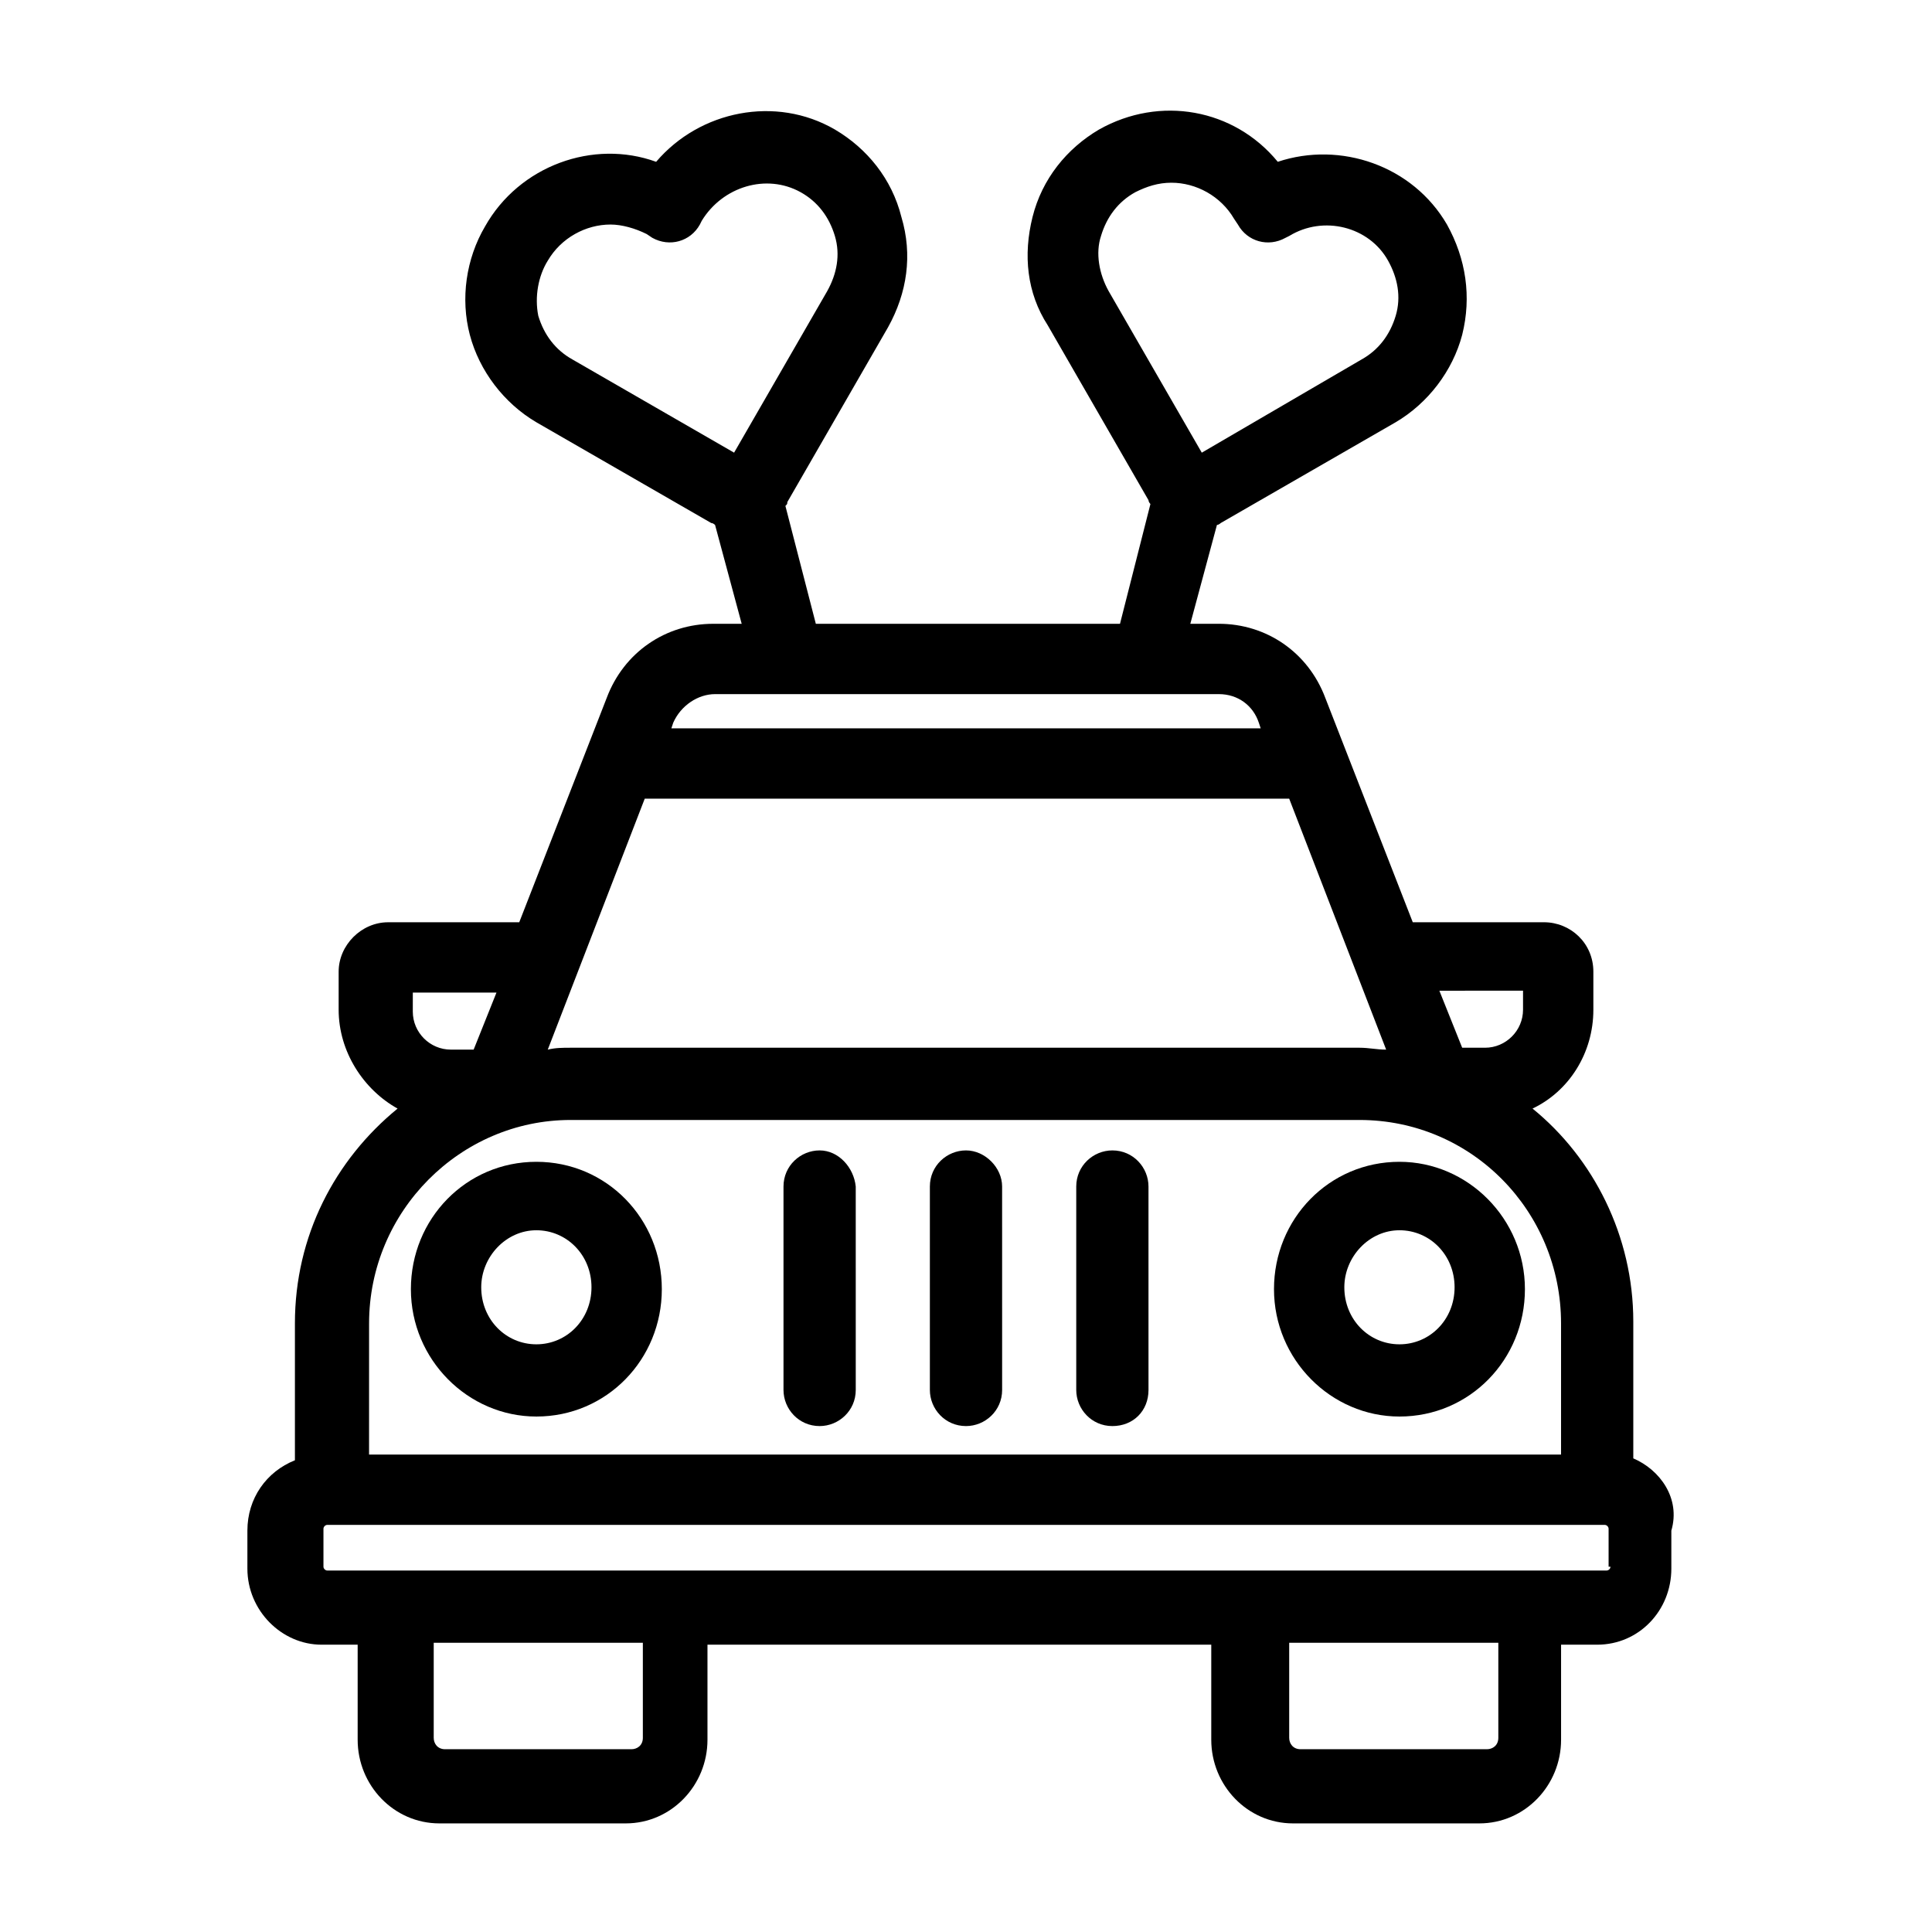
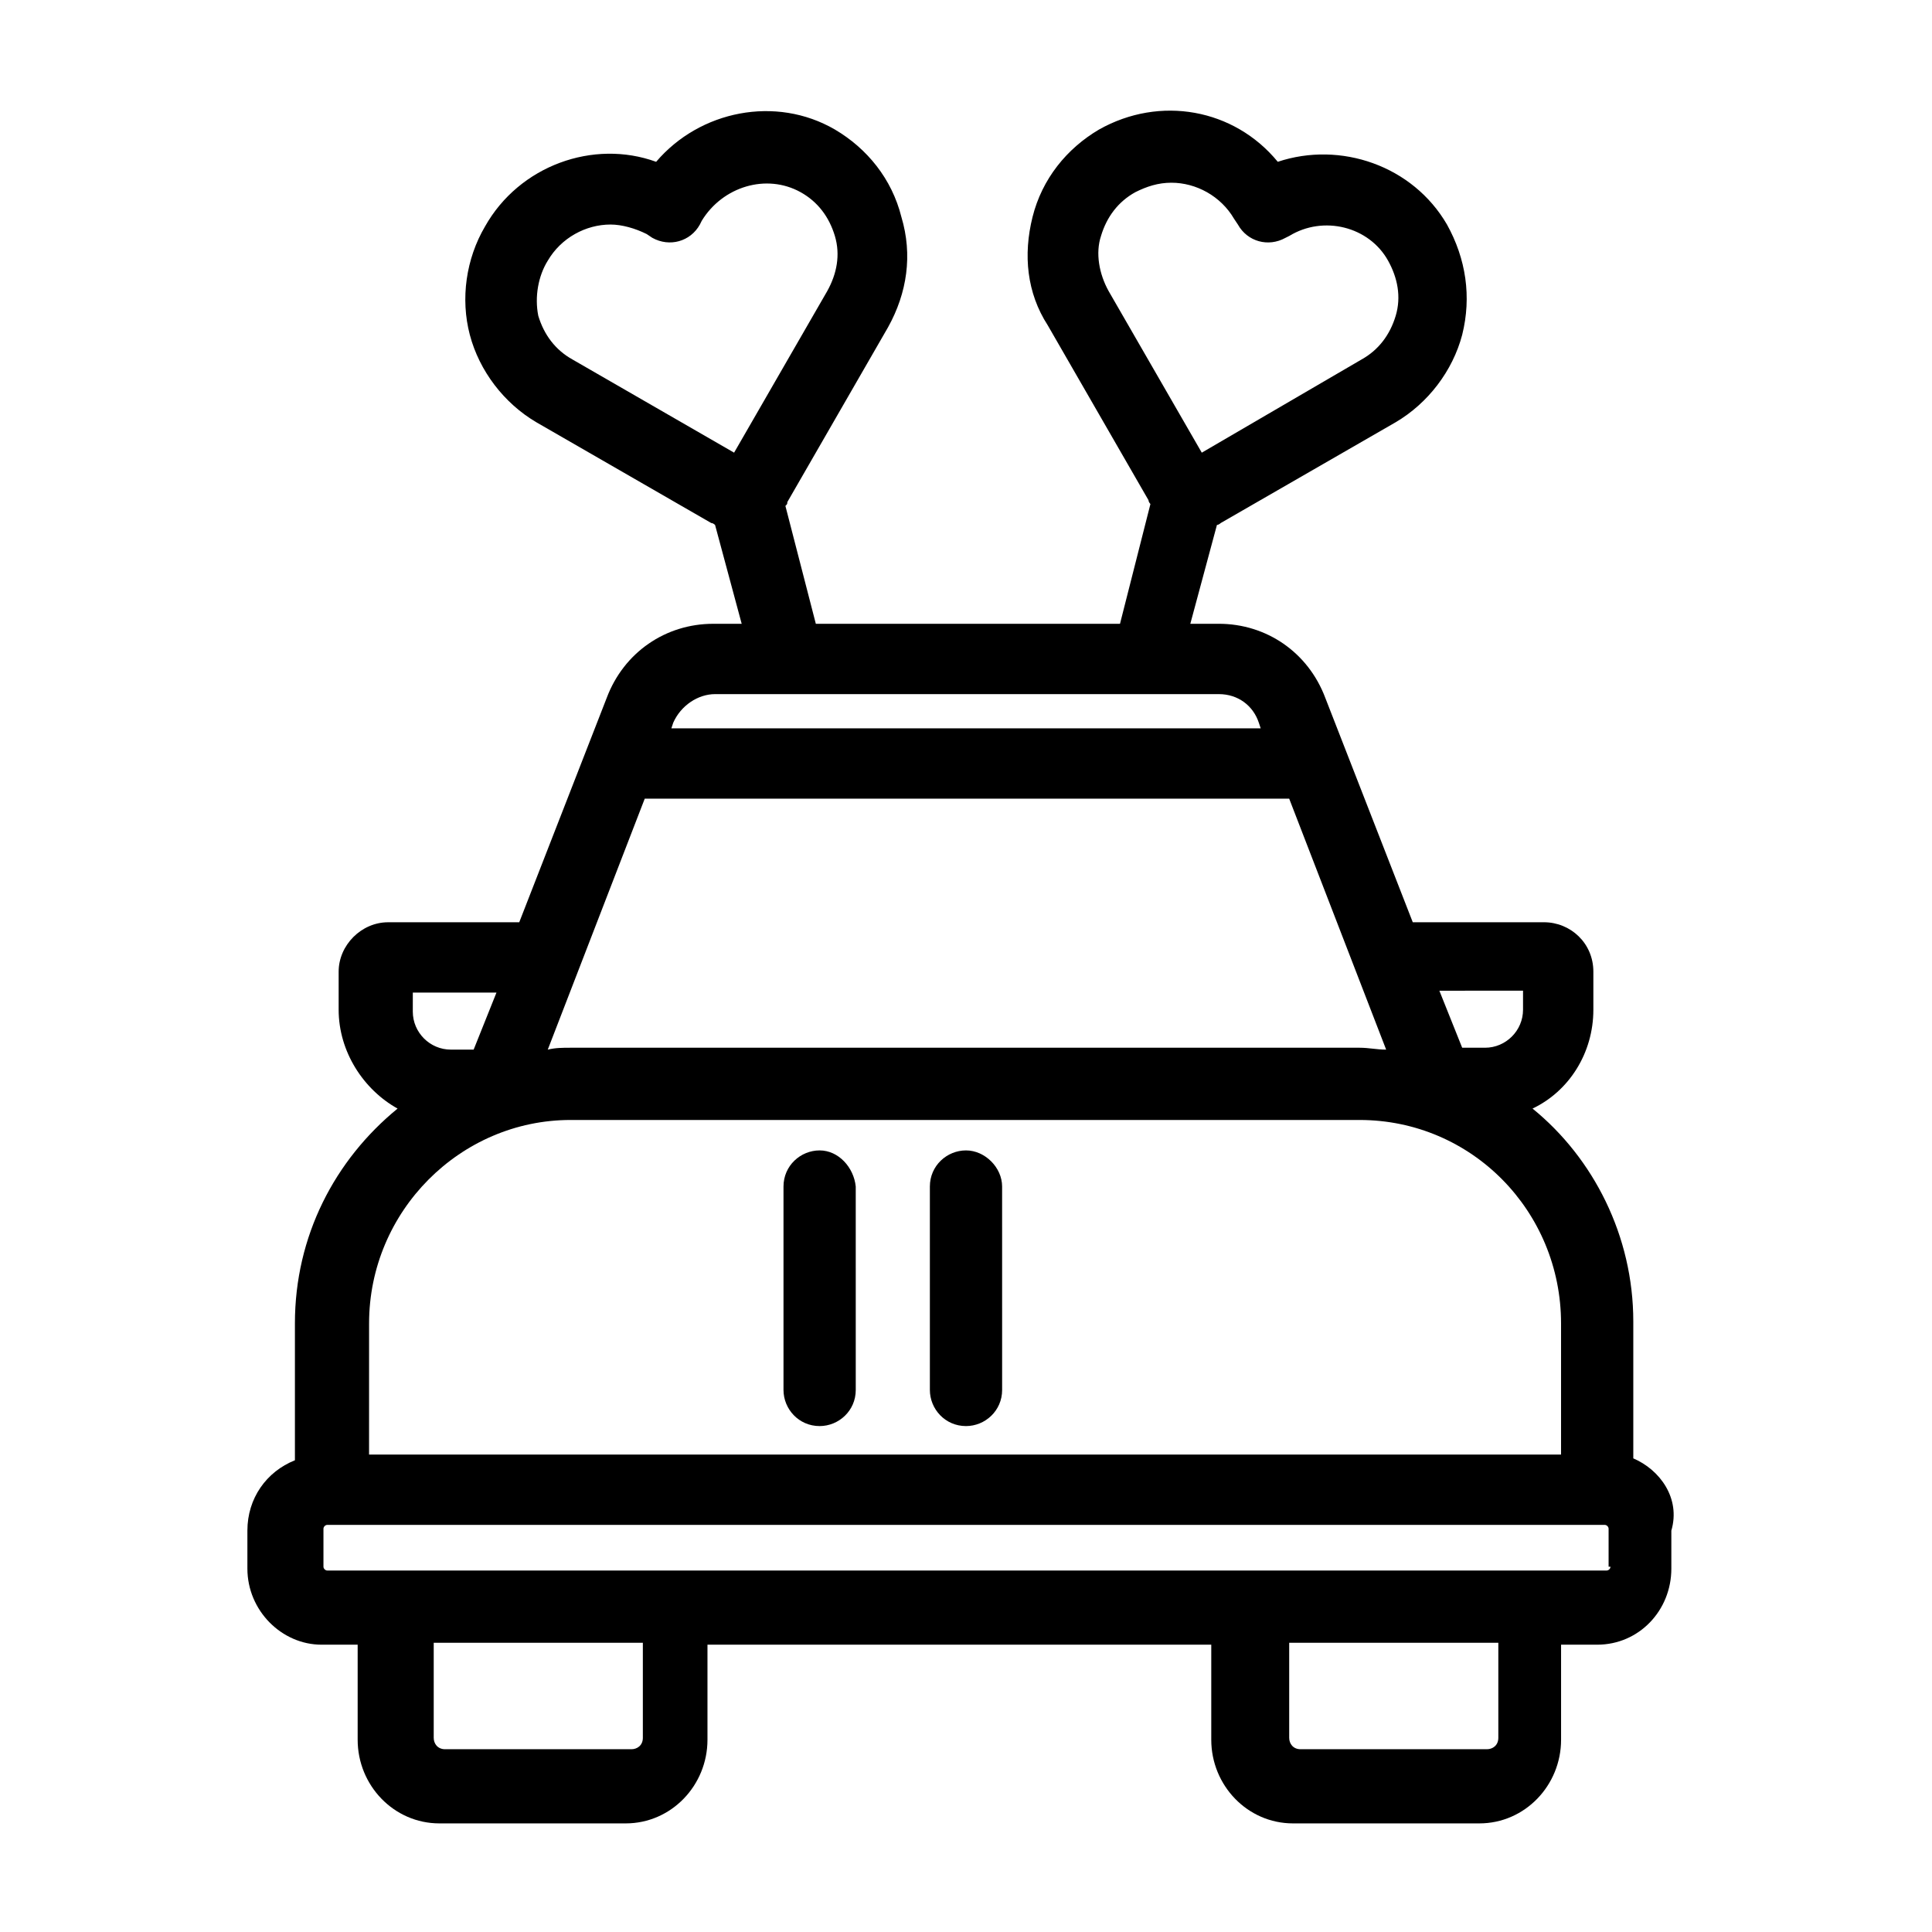
<svg xmlns="http://www.w3.org/2000/svg" fill="#000000" width="800px" height="800px" version="1.1" viewBox="144 144 512 512">
  <g>
    <path d="m576.84 530.48v-36.273c0-22.672-10.578-43.328-26.703-56.426 9.574-4.535 16.121-14.609 16.121-26.199v-10.078c0-7.559-6.047-13.098-13.098-13.098h-34.762l-23.176-59.449c-4.535-12.09-15.617-19.648-28.215-19.648h-7.559l7.055-26.199c0.504 0 1.008-0.504 1.008-0.504l46.352-26.703c8.566-5.039 15.113-13.602 17.633-23.176 2.519-10.078 1.008-20.152-4.031-29.223-9.07-15.617-28.215-22.168-44.84-16.625-11.586-14.102-31.234-17.629-47.355-8.559-8.566 5.039-15.113 13.098-17.633 23.176-2.519 10.078-1.512 20.152 4.031 28.719l26.703 46.352c0 0.504 0.504 1.008 0.504 1.008l-8.062 31.734h-80.609l-8.062-31.234c0.504-0.504 0.504-0.504 0.504-1.008l26.703-46.352c5.039-9.07 6.551-19.145 3.527-29.223-2.519-10.078-9.07-18.137-17.633-23.176-15.617-9.07-35.77-5.039-47.359 8.566-16.625-6.047-36.273 1.008-45.344 17.129-5.039 8.566-6.551 19.145-4.031 28.719 2.519 9.574 9.07 18.137 17.633 23.176l46.352 26.703c0.504 0 1.008 0.504 1.008 0.504l7.055 26.199h-7.559c-12.594 0-23.68 7.559-28.215 19.648l-23.176 59.449h-34.762c-7.055 0-13.098 6.047-13.098 13.098v10.078c0 11.082 6.551 21.16 15.617 26.199-16.625 13.602-27.207 33.754-27.207 56.93v36.273c-7.559 3.023-12.594 10.078-12.594 18.641v10.078c0 11.082 9.07 20.152 19.648 20.152h9.574v25.191c0 12.09 9.574 22.168 21.664 22.168h49.375c12.09 0 21.664-10.078 21.664-22.168v-25.191h133.51v25.191c0 12.09 9.574 22.168 21.664 22.168h49.375c12.09 0 21.664-10.078 21.664-22.168v-25.191h9.574c11.082 0 19.648-9.07 19.648-20.152v-10.078c2.512-8.566-3.027-16.125-10.082-19.148zm-261.98-174.82h170.79l25.695 66.504c-2.519 0-4.535-0.504-7.055-0.504h-209.08c-2.016 0-4.031 0-6.047 0.504zm232.76 51.387v4.535c0 5.543-4.535 10.078-10.078 10.078h-6.047l-6.047-15.113 22.172-0.004zm-111.84-200.52c1.512-5.039 4.535-9.07 9.07-11.586 3.023-1.512 6.047-2.519 9.574-2.519 6.551 0 13.098 3.527 16.625 9.574l1.008 1.512c2.519 4.535 8.062 6.047 12.594 3.527l1.008-0.504c9.07-5.543 21.16-2.519 26.199 6.551 2.519 4.535 3.527 9.574 2.016 14.609-1.512 5.039-4.535 9.07-9.07 11.586l-42.32 24.684-24.688-42.824c-2.519-4.531-3.527-10.074-2.016-14.609zm-146.61 6.551c3.527-6.047 10.078-9.574 16.625-9.574 3.023 0 6.551 1.008 9.574 2.519l1.512 1.008c4.535 2.519 10.078 1.008 12.594-3.527l0.504-1.008c5.543-9.07 17.129-12.594 26.199-7.559 4.535 2.519 7.559 6.551 9.07 11.586 1.512 5.039 0.504 10.078-2.016 14.609l-24.688 42.828-42.824-24.688c-4.535-2.519-7.559-6.551-9.07-11.586-1.008-5.039 0-10.578 2.519-14.609zm44.336 114.87h133.51c5.039 0 9.07 3.023 10.578 7.559l0.504 1.512h-156.18l0.504-1.512c2.016-4.535 6.551-7.559 11.086-7.559zm-80.105 79.098h22.168l-6.047 15.113h-6.047c-5.543 0-10.078-4.535-10.078-10.078zm-11.59 87.664c0-29.727 24.184-53.906 53.402-53.906h209.08c29.727 0 53.402 24.184 53.402 53.906v34.762h-315.89zm72.551 109.83c0 2.016-1.512 3.023-3.023 3.023h-49.375c-2.016 0-3.023-1.512-3.023-3.023v-25.191h55.422zm226.71 0c0 2.016-1.512 3.023-3.023 3.023h-49.375c-2.016 0-3.023-1.512-3.023-3.023v-25.191h55.422zm29.723-45.344c0 0.504-0.504 1.008-1.008 1.008h-339.06c-0.504 0-1.008-0.504-1.008-1.008v-10.078c0-0.504 0.504-1.008 1.008-1.008h338.56c0.504 0 1.008 0.504 1.008 1.008v10.078z" />
-     <path d="m286.14 451.89c-18.641 0-33.25 15.113-33.25 33.754s15.113 33.754 33.25 33.754c18.641 0 33.25-15.113 33.25-33.754 0.004-18.641-14.609-33.754-33.25-33.754zm0 48.367c-8.062 0-14.609-6.551-14.609-15.113 0-8.062 6.551-15.113 14.609-15.113 8.062 0 14.609 6.551 14.609 15.113s-6.547 15.113-14.609 15.113z" />
-     <path d="m514.87 451.89c-18.641 0-33.25 15.113-33.25 33.754s15.113 33.754 33.25 33.754c18.641 0 33.25-15.113 33.25-33.754s-15.113-33.754-33.25-33.754zm0 48.367c-8.062 0-14.609-6.551-14.609-15.113 0-8.062 6.551-15.113 14.609-15.113 8.062 0 14.609 6.551 14.609 15.113s-6.547 15.113-14.609 15.113z" />
    <path d="m400 448.87c-5.039 0-9.574 4.031-9.574 9.574v53.906c0 5.039 4.031 9.574 9.574 9.574 5.039 0 9.574-4.031 9.574-9.574l-0.004-53.906c0-5.039-4.535-9.574-9.57-9.574z" />
    <path d="m361.21 448.87c-5.039 0-9.574 4.031-9.574 9.574v53.906c0 5.039 4.031 9.574 9.574 9.574 5.039 0 9.574-4.031 9.574-9.574l-0.004-53.906c-0.504-5.039-4.535-9.574-9.57-9.574z" />
-     <path d="m438.79 448.87c-5.039 0-9.574 4.031-9.574 9.574v53.906c0 5.039 4.031 9.574 9.574 9.574s9.574-4.031 9.574-9.574l-0.004-53.906c0-5.039-4.031-9.574-9.57-9.574z" />
  </g>
</svg>